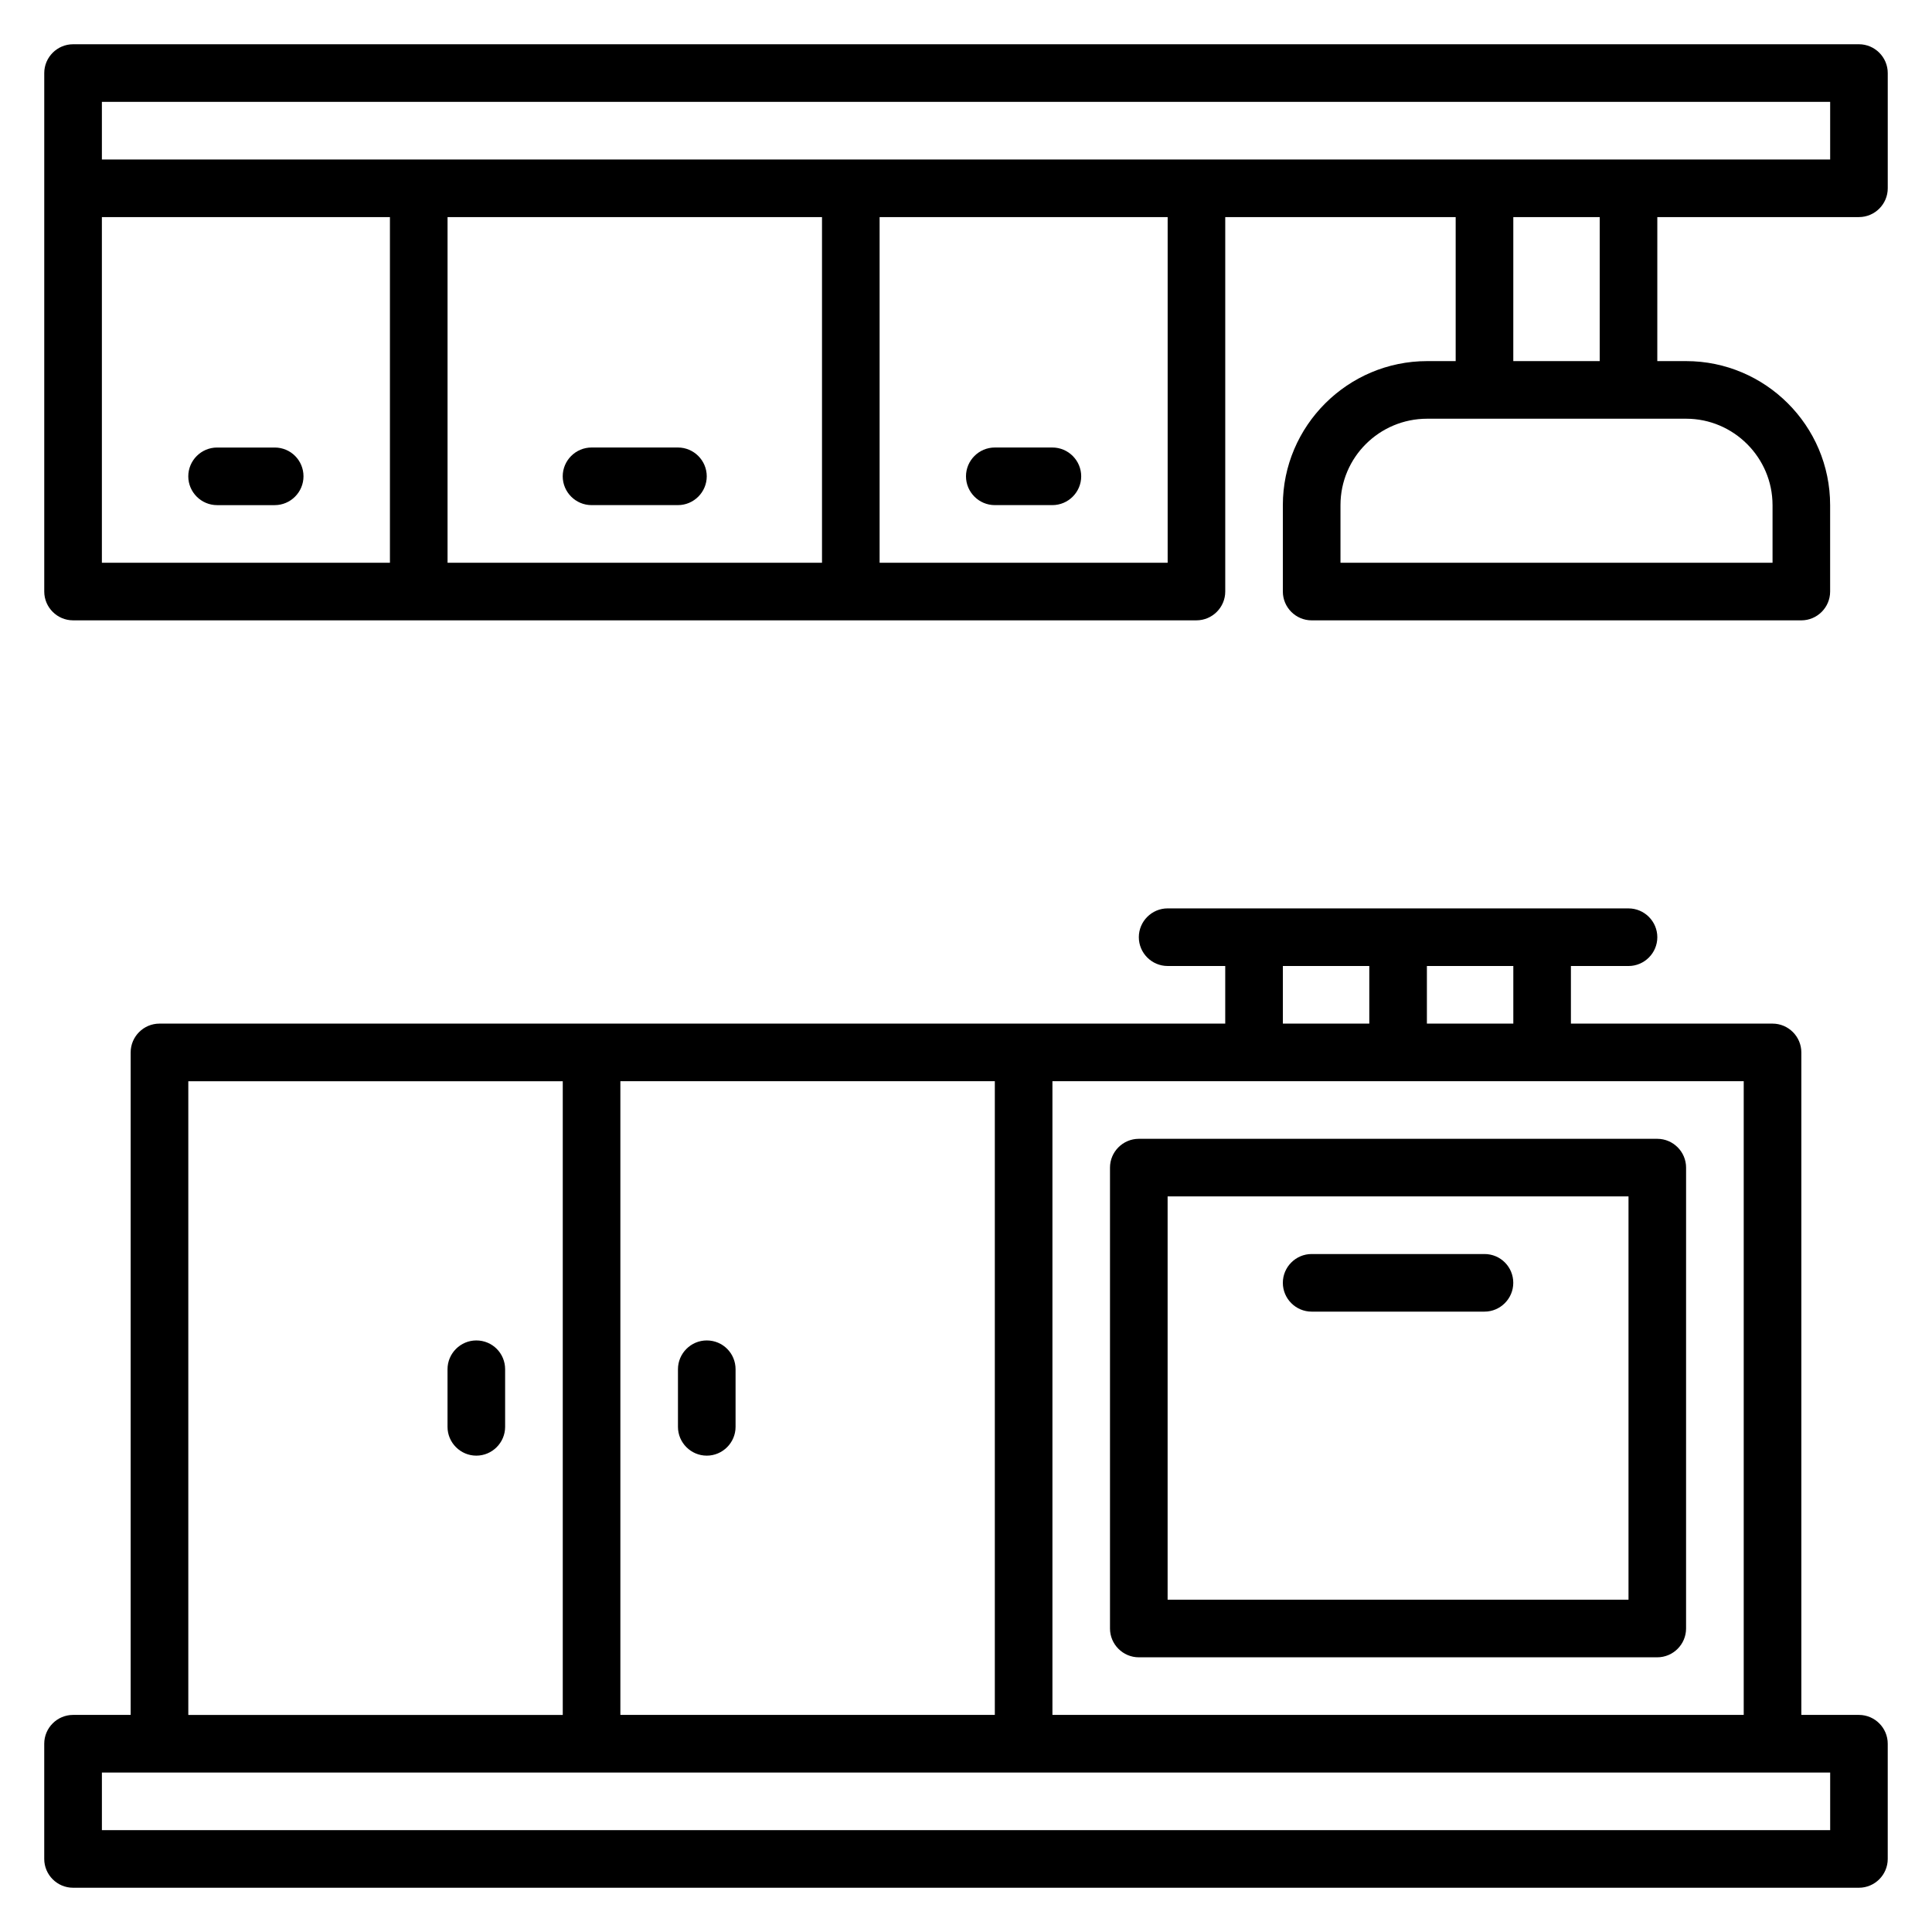
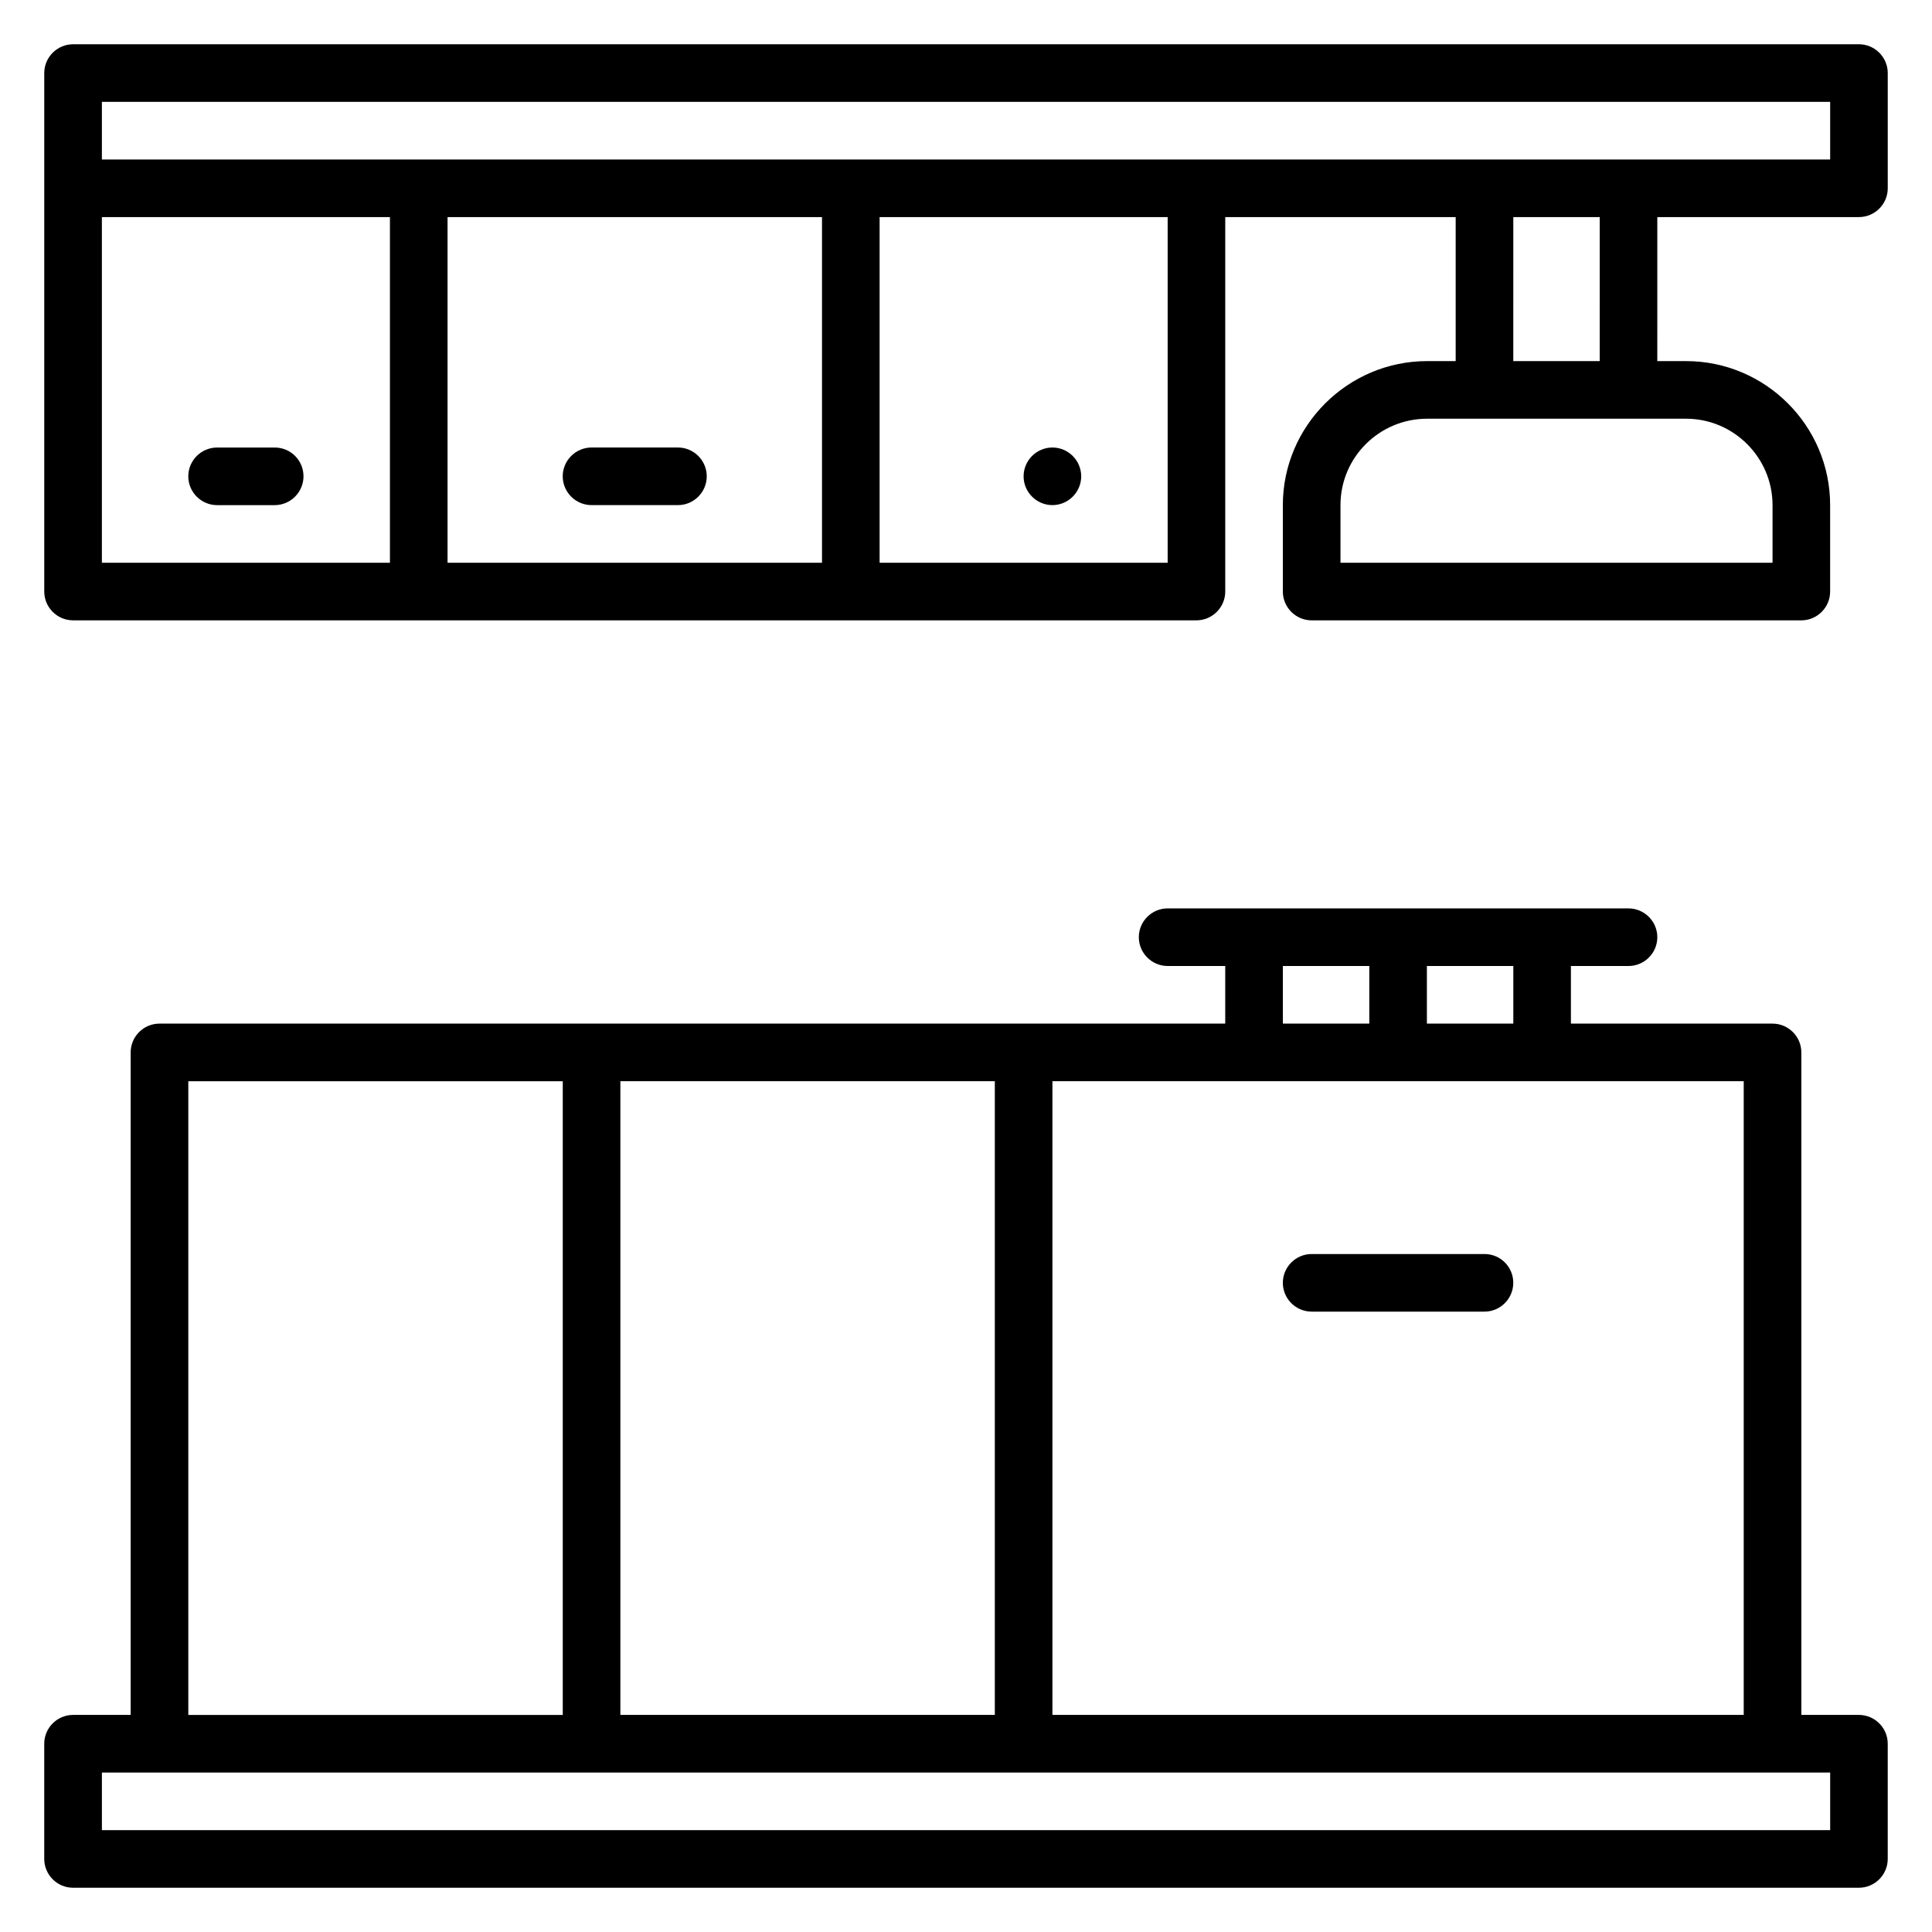
<svg xmlns="http://www.w3.org/2000/svg" fill="#000000" width="800px" height="800px" version="1.1" viewBox="144 144 512 512">
  <g>
    <path d="m636.64 155.73h-473.28c-4.195 0-7.633 3.438-7.633 7.633v137.4c0 4.199 3.434 7.633 7.633 7.633h297.71c4.199 0 7.633-3.434 7.633-7.633v-99.234h61.066v38.168h-7.559c-21.066 0-38.242 17.176-38.242 38.168v22.902c0 4.199 3.434 7.633 7.633 7.633h129.77c4.199 0 7.633-3.434 7.633-7.633v-22.902c0-21.07-17.176-38.168-38.168-38.168h-7.633l0.004-38.168h53.434c4.199 0 7.633-3.434 7.633-7.633v-30.535c0-4.195-3.434-7.633-7.633-7.633zm-465.64 45.801h76.336v91.602h-76.336zm190.84 0v91.602h-99.234v-91.602zm91.602 91.602h-76.336v-91.602h76.336zm160.3-15.266v15.266h-114.5v-15.266c0-12.672 10.305-22.902 22.977-22.902h68.625c12.594 0 22.898 10.309 22.898 22.902zm-45.801-38.168h-22.902l0.004-38.168h22.902zm61.07-53.434h-458.01v-15.266h458.01z" />
    <path d="m636.64 598.47h-15.266v-175.57c0-4.199-3.434-7.633-7.633-7.633h-53.434v-15.266h15.266c4.199 0 7.633-3.434 7.633-7.633 0-4.199-3.434-7.633-7.633-7.633l-122.14-0.004c-4.199 0-7.633 3.434-7.633 7.633s3.434 7.633 7.633 7.633h15.266v15.266l-282.44 0.004c-4.199 0-7.633 3.434-7.633 7.633v175.57h-15.27c-4.199 0-7.633 3.434-7.633 7.633v30.535c0 4.199 3.434 7.633 7.633 7.633h473.28c4.199 0 7.633-3.434 7.633-7.633v-30.535c0-4.199-3.434-7.633-7.633-7.633zm-30.535 0h-183.2v-167.94h183.2zm-297.7 0v-167.94h99.234v167.94zm236.64-183.2h-22.902v-15.266h22.902zm-61.07-15.266h22.902v15.266h-22.902zm-290.07 30.531h99.234v167.94h-99.234zm435.11 198.47h-458.01v-15.266h458.01z" />
    <path d="m216.8 262.6h-15.27c-4.199 0-7.633 3.434-7.633 7.633s3.434 7.633 7.633 7.633h15.266c4.199 0 7.633-3.434 7.633-7.633 0.004-4.199-3.356-7.633-7.629-7.633z" />
-     <path d="m407.63 277.86h15.266c4.199 0 7.633-3.434 7.633-7.633s-3.434-7.633-7.633-7.633h-15.266c-4.199 0-7.633 3.434-7.633 7.633s3.434 7.633 7.633 7.633z" />
+     <path d="m407.63 277.86h15.266c4.199 0 7.633-3.434 7.633-7.633s-3.434-7.633-7.633-7.633c-4.199 0-7.633 3.434-7.633 7.633s3.434 7.633 7.633 7.633z" />
    <path d="m300.76 277.86h22.902c4.199 0 7.633-3.434 7.633-7.633s-3.434-7.633-7.633-7.633h-22.902c-4.199 0-7.633 3.434-7.633 7.633s3.438 7.633 7.633 7.633z" />
-     <path d="m438.16 453.43v122.14c0 4.199 3.434 7.633 7.633 7.633h137.4c4.199 0 7.633-3.434 7.633-7.633l0.004-122.14c0-4.199-3.434-7.633-7.633-7.633h-137.4c-4.199 0-7.637 3.434-7.637 7.633zm15.27 7.633h122.14v106.87h-122.14z" />
    <path d="m537.4 476.33h-45.801c-4.199 0-7.633 3.434-7.633 7.633 0 4.199 3.434 7.633 7.633 7.633h45.801c4.199 0 7.633-3.434 7.633-7.633 0-4.195-3.359-7.633-7.633-7.633z" />
-     <path d="m331.3 499.23c-4.199 0-7.633 3.434-7.633 7.633v15.266c0 4.199 3.434 7.633 7.633 7.633s7.633-3.434 7.633-7.633v-15.266c0-4.199-3.359-7.633-7.633-7.633z" />
-     <path d="m270.23 499.23c-4.199 0-7.633 3.434-7.633 7.633v15.266c0 4.199 3.434 7.633 7.633 7.633s7.633-3.434 7.633-7.633v-15.266c0-4.199-3.359-7.633-7.633-7.633z" />
  </g>
</svg>